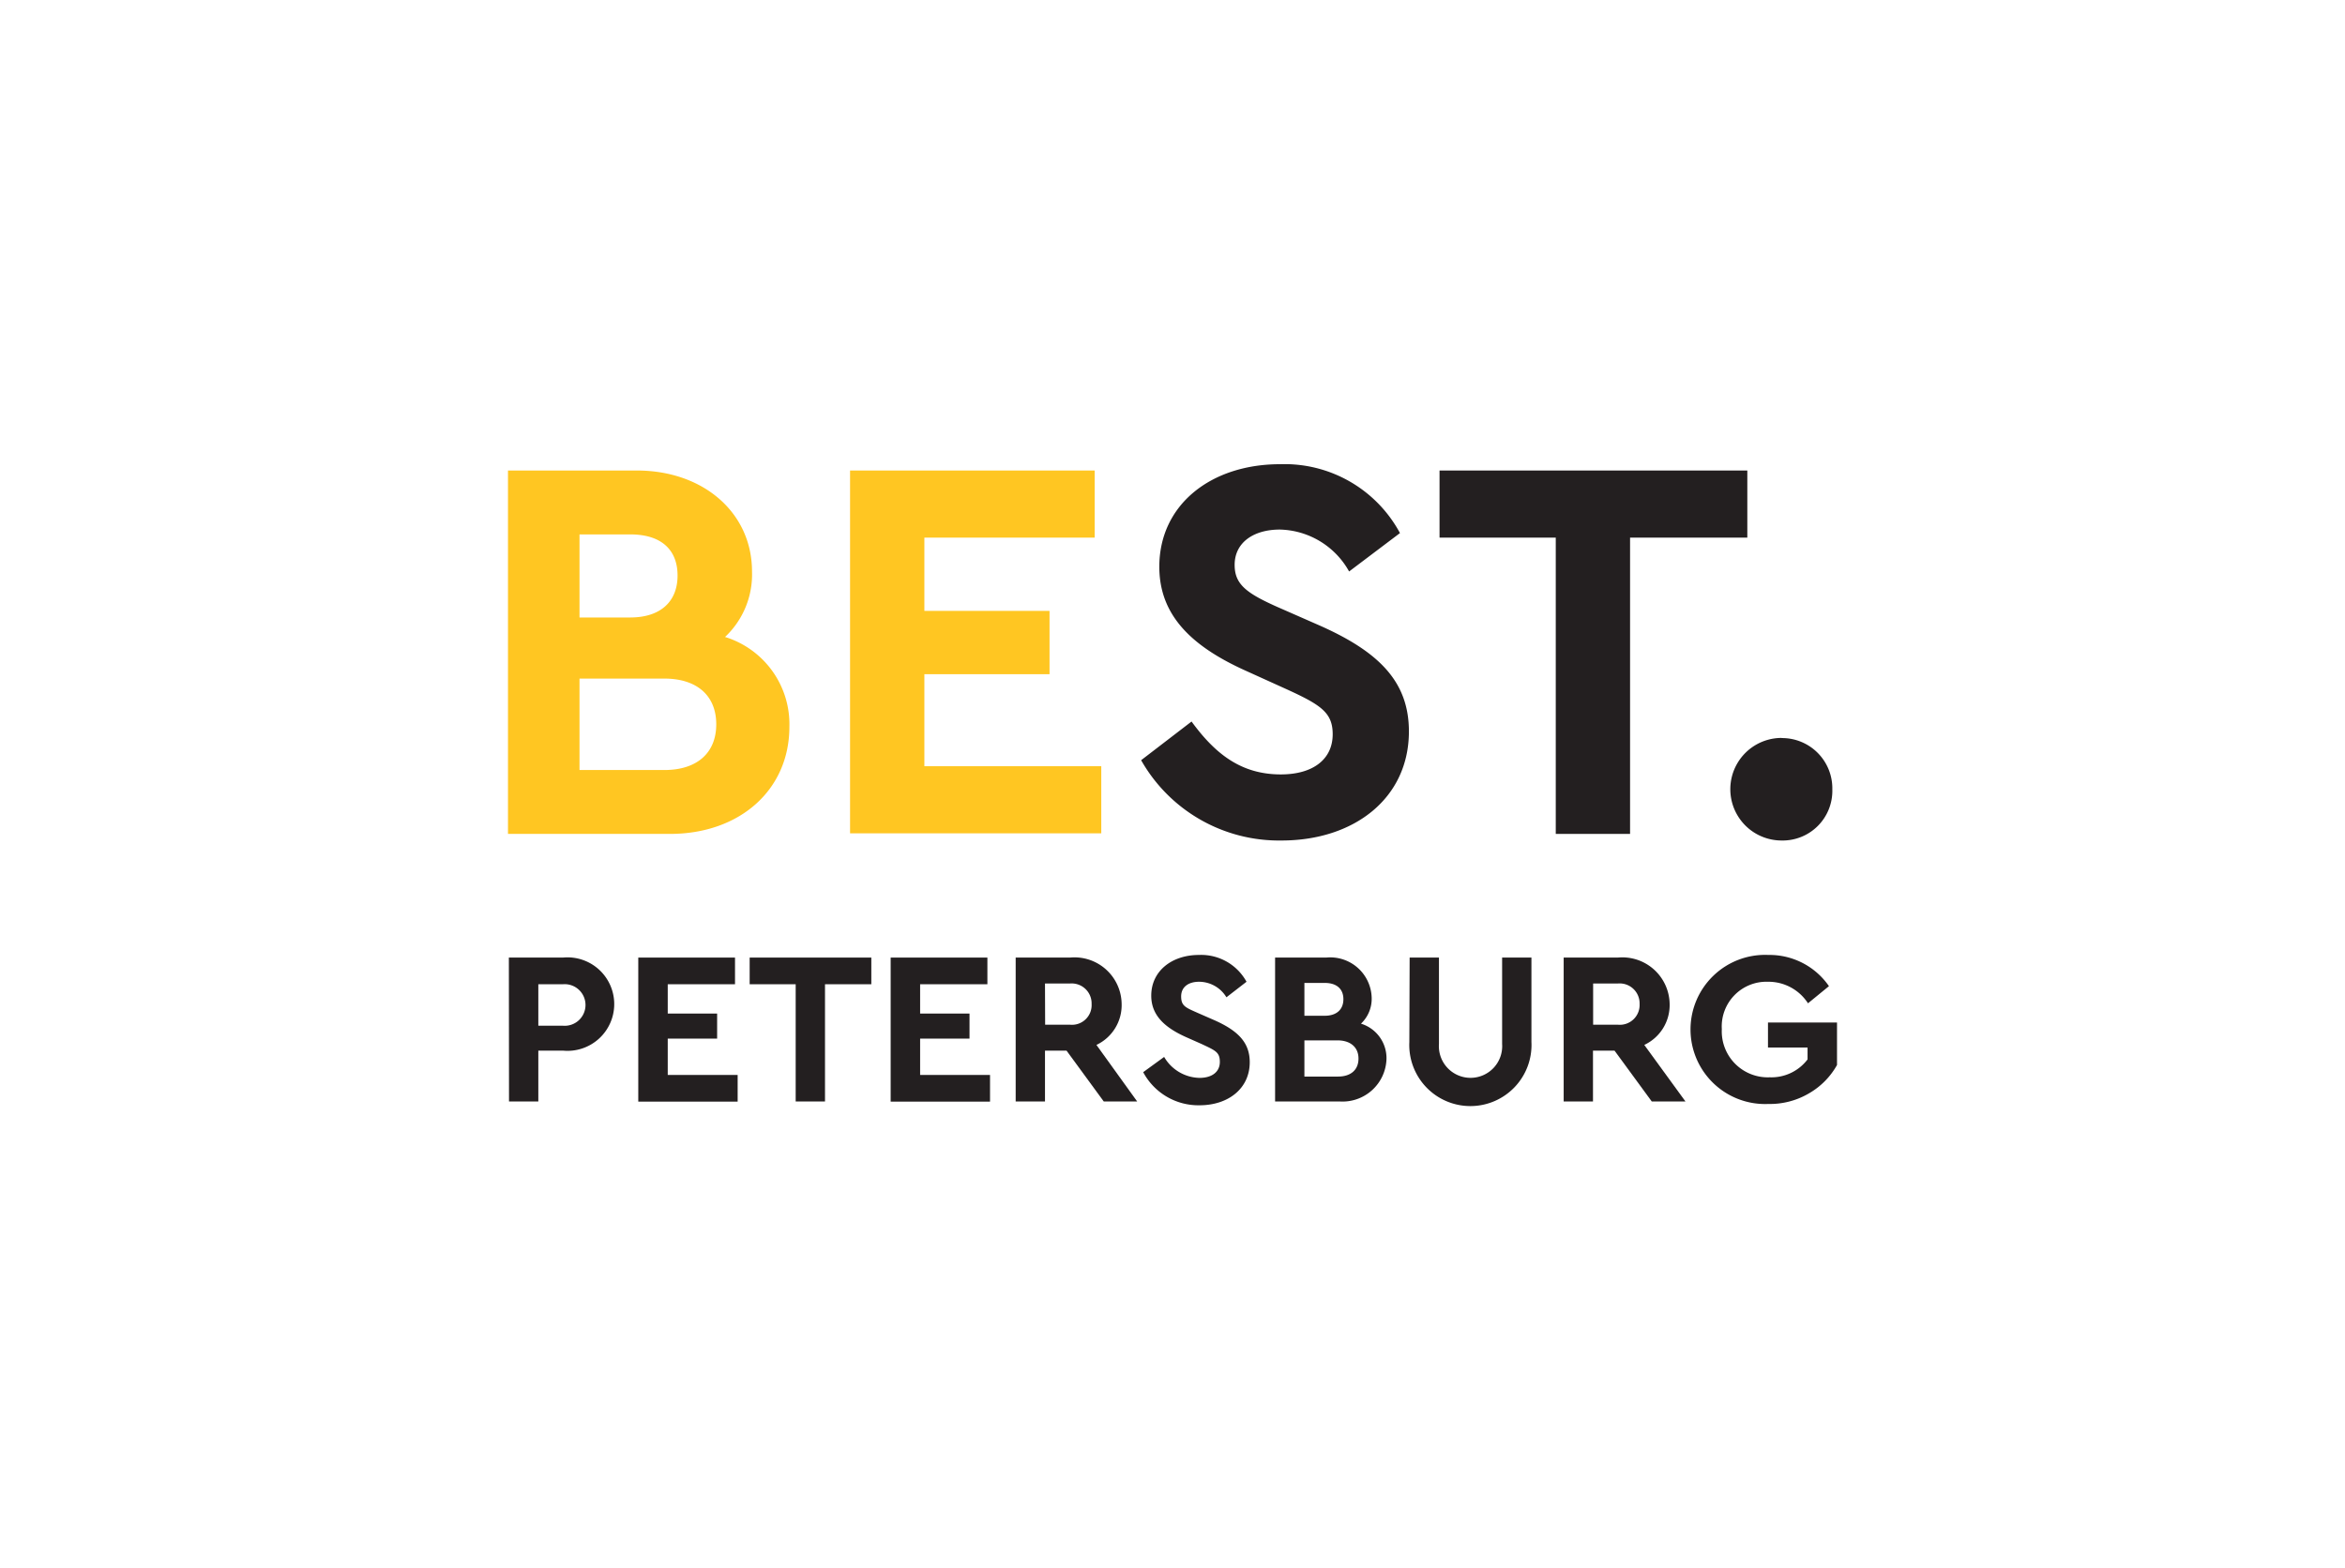
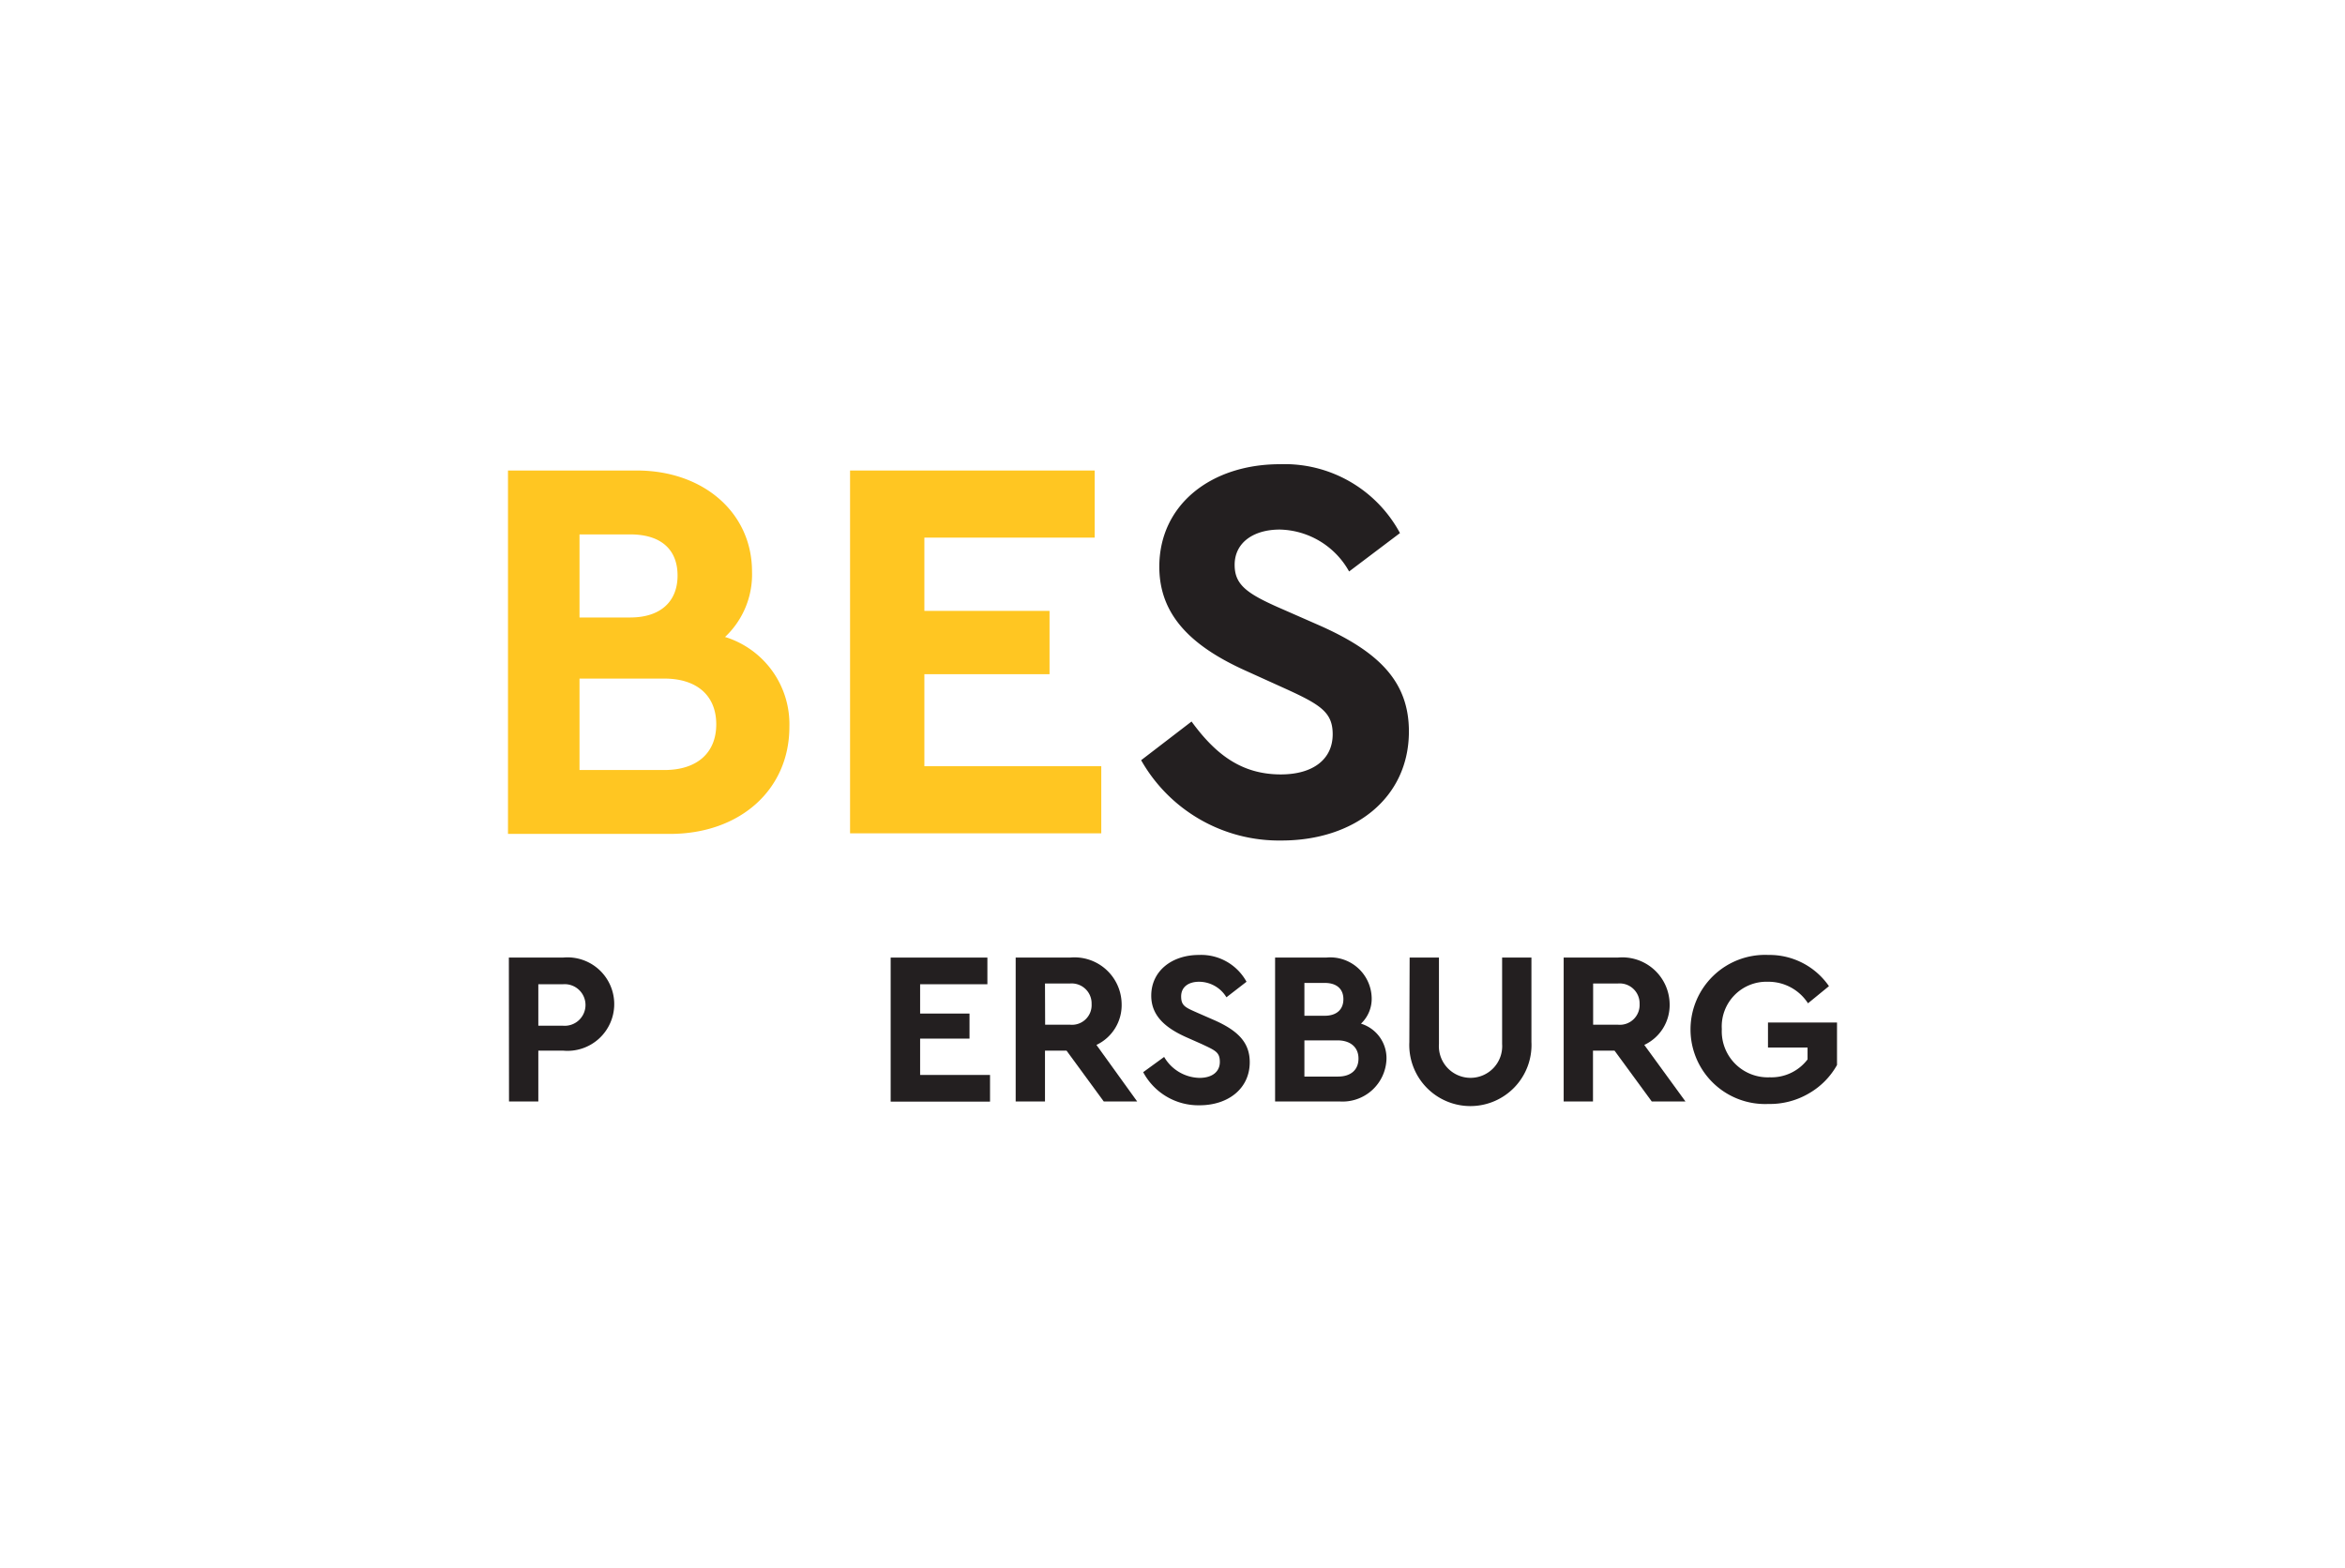
<svg xmlns="http://www.w3.org/2000/svg" viewBox="0 0 160 107">
  <path d="M45.71,56.91H34.66V32.11h8.79C48,32.11,51.31,35,51.31,39a5.85,5.85,0,0,1-1.84,4.47,6.23,6.23,0,0,1,4.39,6.13C53.86,53.9,50.48,56.91,45.71,56.91ZM39.54,36.47v5.67H43c2.07,0,3.23-1.09,3.23-2.86S45.11,36.47,43,36.47Zm5.79,9.84H39.54v6.24h5.79c2.22,0,3.54-1.16,3.54-3.12S47.55,46.31,45.33,46.31Z" fill="#ffc622" />
  <path d="M58,32.11H74.69v4.58H63.07v5h8.54v4.32H63.07v6.28H75.14v4.58H58Z" fill="#ffc622" />
  <path d="M81.3,49.24c1.62,2.22,3.39,3.61,6.09,3.61,2.22,0,3.54-1.05,3.54-2.74,0-1.47-.79-2-3.16-3.08L85.1,45.82c-3.8-1.69-6-3.83-6-7.14,0-4.24,3.53-7,8.23-7a8.94,8.94,0,0,1,8.19,4.7L92.05,39a5.55,5.55,0,0,0-4.73-2.86c-1.77,0-3.08.87-3.08,2.41,0,1.32.79,1.92,2.89,2.86L90,42.67c4.17,1.84,6.13,3.91,6.13,7.25,0,4.55-3.73,7.44-8.69,7.44a10.81,10.81,0,0,1-9.58-5.48Z" fill="#231f20" />
-   <path d="M106.15,36.69H98.22V32.11h21v4.58h-8V56.91h-5.07Z" fill="#231f20" />
-   <path d="M121.56,50.37a3.43,3.43,0,0,1,3.46,3.5,3.39,3.39,0,0,1-3.46,3.49,3.5,3.5,0,1,1,0-7Z" fill="#231f20" />
  <path d="M34.72,65.35h3.69a3.19,3.19,0,1,1,0,6.35H36.73v3.47h-2ZM38.41,70a1.42,1.42,0,1,0,0-2.83H36.73V70Z" fill="#231f20" />
-   <path d="M43.55,65.35h6.6v1.82H45.56v2h3.37v1.71H45.56v2.48h4.77v1.82H43.55Z" fill="#231f20" />
-   <path d="M54.29,67.17H51.15V65.35h8.3v1.82H56.29v8h-2Z" fill="#231f20" />
  <path d="M60.77,65.35h6.6v1.82H62.78v2h3.37v1.71H62.78v2.48h4.77v1.82H60.77Z" fill="#231f20" />
  <path d="M75.31,75.17,72.77,71.7H71.3v3.47h-2V65.35H73a3.22,3.22,0,0,1,3.53,3.17,3,3,0,0,1-1.72,2.79l2.78,3.86Zm-4-5.24H73a1.34,1.34,0,0,0,1.48-1.41A1.36,1.36,0,0,0,73,67.12H71.3Z" fill="#231f20" />
  <path d="M79.43,72.13a2.86,2.86,0,0,0,2.41,1.43c.87,0,1.39-.42,1.39-1.09s-.31-.78-1.24-1.22l-1.06-.47c-1.5-.67-2.38-1.52-2.38-2.83,0-1.68,1.4-2.78,3.26-2.78A3.53,3.53,0,0,1,85.05,67l-1.37,1.06A2.19,2.19,0,0,0,81.81,67c-.7,0-1.22.34-1.22,1s.31.76,1.14,1.13l1.12.49c1.65.73,2.42,1.55,2.42,2.87,0,1.8-1.47,2.94-3.43,2.94A4.27,4.27,0,0,1,78,73.17Z" fill="#231f20" />
  <path d="M91.41,75.17H87V65.35h3.48a2.83,2.83,0,0,1,3.11,2.74,2.33,2.33,0,0,1-.73,1.77,2.46,2.46,0,0,1,1.74,2.42A3,3,0,0,1,91.41,75.17ZM89,67.08v2.24h1.39c.81,0,1.27-.43,1.27-1.13s-.46-1.11-1.27-1.11ZM91.26,71H89v2.47h2.29c.88,0,1.4-.46,1.4-1.23S92.14,71,91.26,71Z" fill="#231f20" />
  <path d="M96.18,65.35h2v5.9a2.16,2.16,0,1,0,4.31,0v-5.9h2v5.76a4.17,4.17,0,1,1-8.33,0Z" fill="#231f20" />
  <path d="M112.7,75.17l-2.54-3.47h-1.47v3.47h-2V65.35h3.69a3.23,3.23,0,0,1,3.54,3.17,3,3,0,0,1-1.73,2.79L115,75.17Zm-4-5.24h1.68a1.35,1.35,0,0,0,1.49-1.41,1.36,1.36,0,0,0-1.49-1.4h-1.68Z" fill="#231f20" />
  <path d="M120.66,65.17a4.93,4.93,0,0,1,4.13,2.13l-1.43,1.17A3.21,3.21,0,0,0,120.63,67a3.05,3.05,0,0,0-3.15,3.23,3.14,3.14,0,0,0,3.27,3.29,3.1,3.1,0,0,0,2.58-1.22v-.81h-2.7V69.78h4.71v2.9a5.1,5.1,0,0,1-1.92,1.94,5.24,5.24,0,0,1-2.76.72,5.09,5.09,0,1,1,0-10.17Z" fill="#231f20" />
</svg>